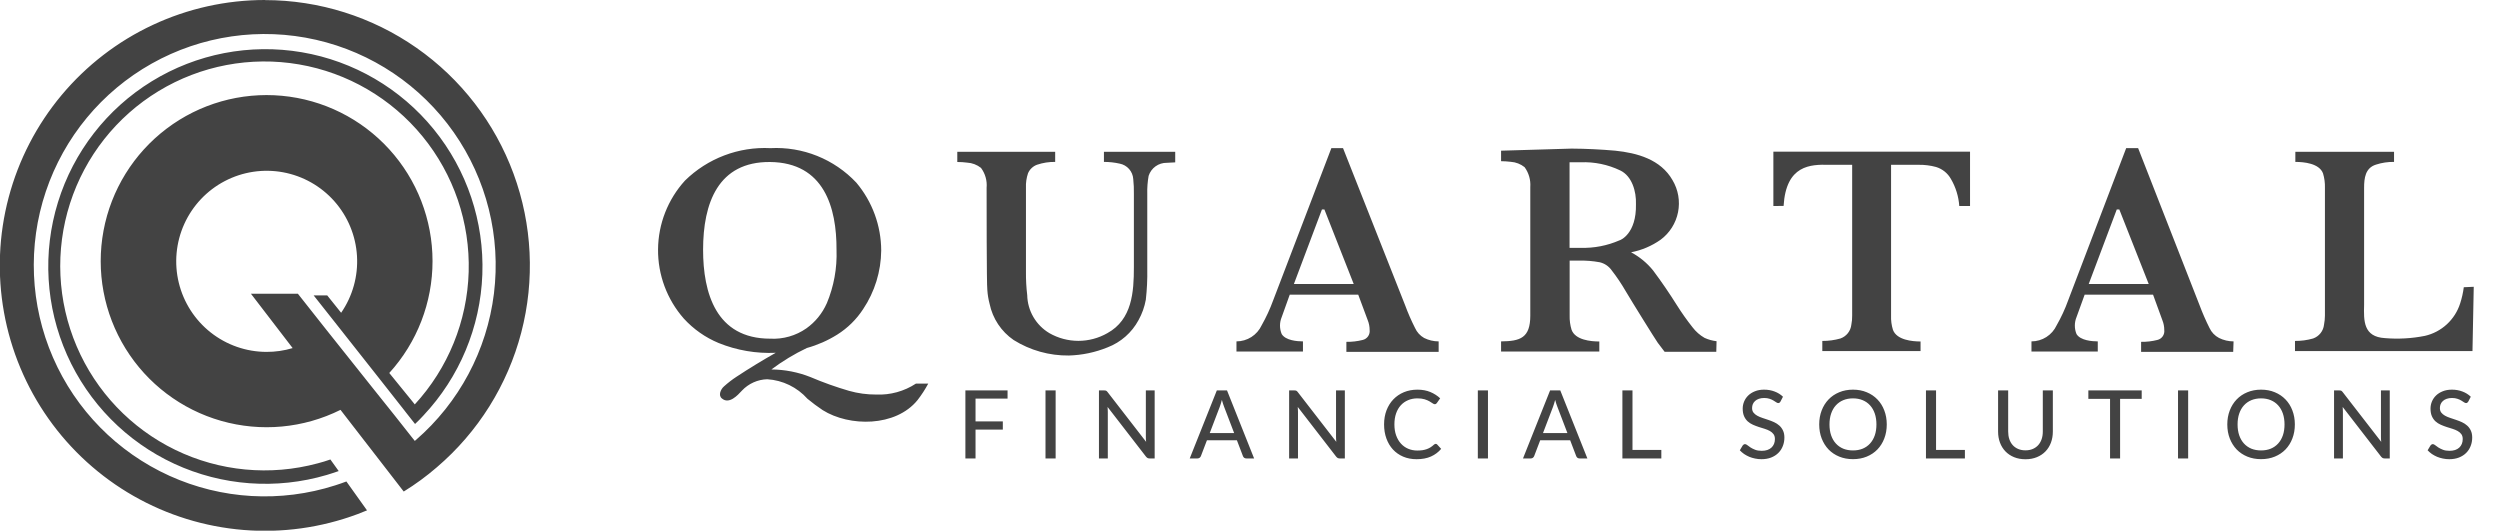
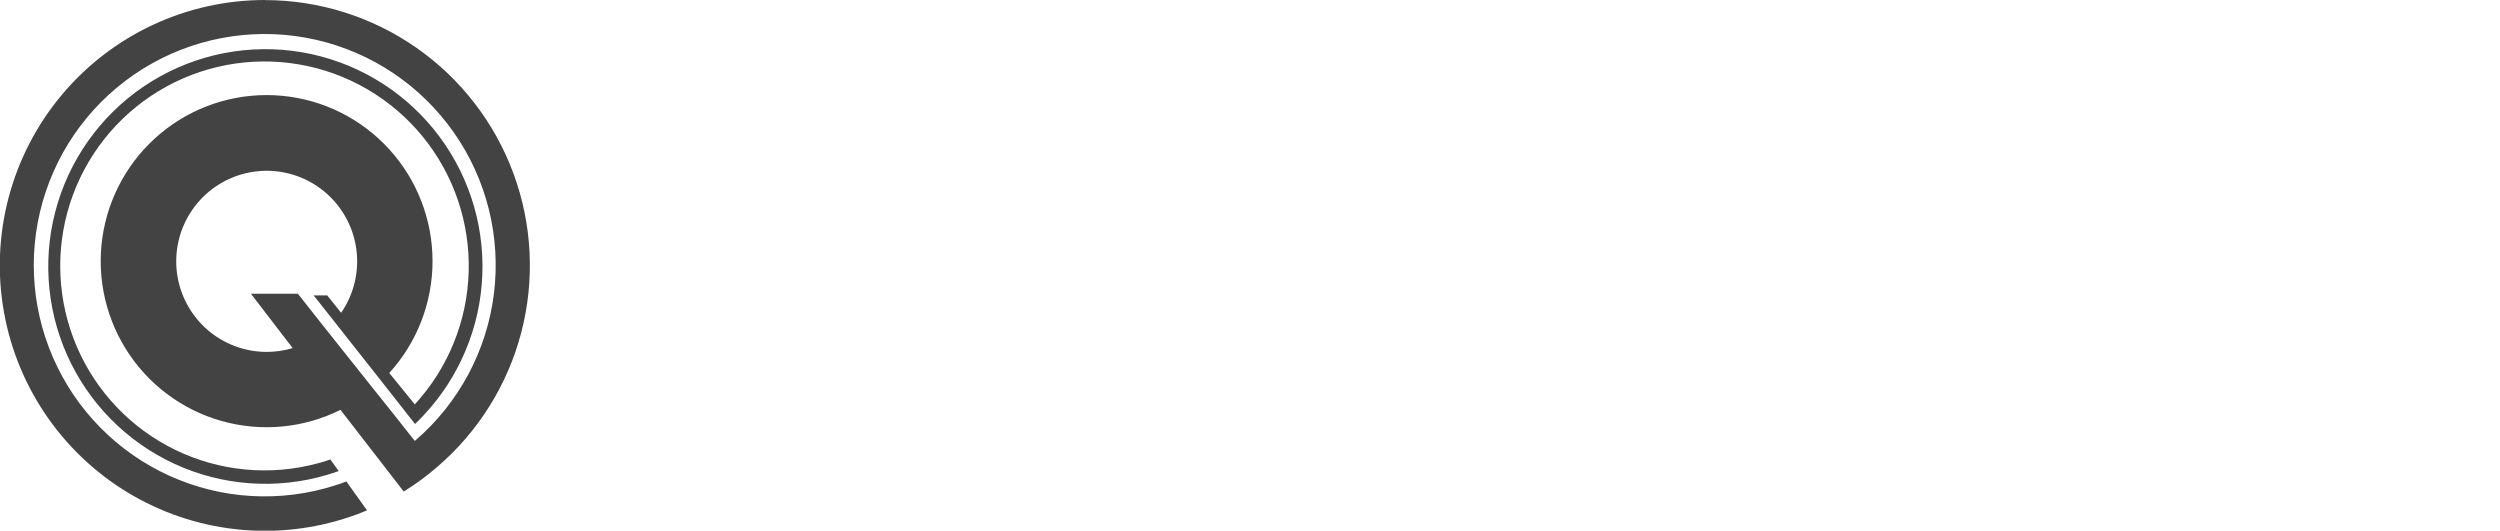
<svg xmlns="http://www.w3.org/2000/svg" width="782" height="166" viewBox="0 0 782 166" fill="none">
  <g clip-path="url(#clip0_572_770)">
    <path d="M82.911 6.1766e-06C70.774 -0.005 58.783 2.657 47.786 7.798C36.788 12.939 27.052 20.433 19.264 29.752C11.476 39.071 5.827 49.987 2.714 61.73C-0.399 73.473 -0.899 85.757 1.249 97.715C3.397 109.673 8.141 121.013 15.146 130.935C22.15 140.857 31.245 149.119 41.788 155.138C52.331 161.158 64.066 164.787 76.164 165.771C88.261 166.755 100.427 165.069 111.803 160.832L114.802 159.642L108.35 150.606C107.19 151.031 106.03 151.456 104.841 151.824C87.792 157.29 69.323 156.224 53.014 148.833C36.705 141.442 23.719 128.253 16.572 111.823C9.425 95.393 8.628 76.891 14.334 59.906C20.04 42.92 31.843 28.661 47.455 19.891C63.067 11.121 81.376 8.466 98.832 12.441C116.288 16.416 131.649 26.737 141.935 41.403C152.222 56.07 156.702 74.037 154.506 91.822C152.311 109.607 143.597 125.942 130.054 137.662L129.743 137.917L128.526 136.387L126.093 133.299L123.518 130.042L116.726 121.544L101.955 102.991L93.183 91.888H78.497L91.542 108.883C88.88 109.684 86.115 110.085 83.335 110.073C77.013 110.054 70.878 107.916 65.91 103.999C60.943 100.083 57.429 94.614 55.93 88.465C54.43 82.317 55.031 75.842 57.636 70.075C60.242 64.308 64.702 59.581 70.305 56.647C75.908 53.714 82.332 52.744 88.55 53.891C94.768 55.039 100.423 58.238 104.613 62.978C108.803 67.719 111.286 73.728 111.666 80.046C112.046 86.363 110.301 92.627 106.709 97.836L102.351 92.398H98.107L104.558 100.555L119.358 119.307L126.489 128.371L127.168 129.249L129.828 132.62C130.733 131.77 131.611 130.892 132.431 129.985C143.722 117.993 150.277 102.304 150.877 85.836C151.477 69.368 146.081 53.243 135.692 40.46C125.303 27.677 110.63 19.106 94.4 16.342C78.171 13.578 61.492 16.808 47.464 25.433C33.437 34.058 23.016 47.489 18.141 63.229C13.267 78.969 14.269 95.945 20.963 111C27.656 126.056 39.585 138.164 54.53 145.075C69.475 151.985 86.419 153.226 102.21 148.567C103.455 148.199 104.7 147.774 105.945 147.349L103.342 143.723C102.04 144.176 100.71 144.601 99.352 144.941C84.49 148.948 68.683 147.451 54.836 140.724C40.989 133.997 30.033 122.493 23.983 108.327C17.932 94.16 17.193 78.284 21.902 63.616C26.611 48.948 36.451 36.474 49.613 28.488C62.775 20.502 78.375 17.54 93.545 20.147C108.714 22.754 122.434 30.754 132.181 42.677C141.929 54.6 147.05 69.645 146.602 85.045C146.154 100.445 140.167 115.166 129.743 126.501L129.064 125.652L121.763 116.672C130.473 107.102 135.299 94.621 135.296 81.675C135.292 68.729 130.46 56.251 121.745 46.685C113.031 37.119 101.062 31.154 88.184 29.961C75.306 28.767 62.446 32.429 52.125 40.231C41.804 48.032 34.765 59.41 32.386 72.136C30.008 84.861 32.462 98.017 39.268 109.025C46.074 120.034 56.741 128.102 69.18 131.649C81.618 135.196 94.931 133.967 106.511 128.201L113.5 137.237L116.047 140.522L118.481 143.667L124.904 151.966L125.753 153.071L126.291 153.75C129.94 151.501 133.403 148.962 136.647 146.159C149.544 135.145 158.758 120.438 163.048 104.021C167.337 87.603 166.496 70.264 160.637 54.34C154.778 38.416 144.183 24.672 130.281 14.961C116.378 5.25 99.836 0.038 82.883 0.028L82.911 6.1766e-06Z" fill="#434343" />
-     <path fill-rule="evenodd" clip-rule="evenodd" d="M286.509 119.987H290.358C289.382 121.806 288.256 123.54 286.99 125.17C280.142 133.583 265.682 133.526 257.335 128.286C255.69 127.189 254.104 126.007 252.581 124.745C249.351 121.127 244.827 118.929 239.988 118.627C236.992 118.714 234.153 119.988 232.094 122.168L232.05 122.215C230.733 123.649 228.079 126.538 225.84 124.66C224.566 123.697 225.444 121.743 226.462 120.865C227.694 119.755 229.009 118.741 230.396 117.834C234.386 115.2 238.489 112.707 242.648 110.356C236.546 110.634 230.455 109.591 224.793 107.297C220.646 105.576 216.927 102.966 213.898 99.649C208.639 93.671 205.768 85.96 205.836 77.995C205.904 70.029 208.906 62.369 214.266 56.481C217.779 53.037 221.965 50.358 226.563 48.613C231.16 46.868 236.068 46.094 240.979 46.341C245.974 46.077 250.966 46.906 255.609 48.77C260.251 50.634 264.432 53.487 267.861 57.133C272.858 63.073 275.613 70.582 275.643 78.348C275.585 84.888 273.618 91.268 269.984 96.703C267.893 99.911 265.131 102.627 261.891 104.663C258.939 106.511 255.737 107.923 252.383 108.855C248.471 110.718 244.755 112.966 241.29 115.568C245.477 115.594 249.623 116.401 253.515 117.947C257.443 119.622 261.469 121.059 265.569 122.253C268.33 123.037 271.188 123.428 274.058 123.414C278.465 123.605 282.82 122.407 286.509 119.987ZM252.241 102.708C255.027 100.723 257.227 98.022 258.608 94.891V94.919C260.833 89.608 261.876 83.876 261.664 78.122C261.721 64.979 257.816 50.816 240.837 50.675C224.651 50.561 219.926 63.478 219.926 78.122C219.926 91.605 223.944 105.937 240.922 105.937C244.95 106.157 248.934 105.02 252.241 102.708ZM350.235 51.183C348.619 50.823 346.967 50.642 345.311 50.645V47.473H367.609V50.787L364.949 50.928C363.694 50.911 362.466 51.298 361.447 52.033C360.428 52.767 359.672 53.81 359.29 55.007C358.957 56.876 358.814 58.774 358.866 60.672V84.097C358.927 87.324 358.776 90.55 358.413 93.756C358.008 96.002 357.233 98.166 356.121 100.158C354.015 104.059 350.581 107.074 346.443 108.656C342.6 110.223 338.508 111.086 334.36 111.205C328.253 111.281 322.251 109.6 317.071 106.361C313.193 103.7 310.496 99.639 309.544 95.031C309.168 93.613 308.931 92.161 308.836 90.697C308.61 88.998 308.61 63.052 308.61 58.746C308.811 56.524 308.187 54.305 306.855 52.515C305.617 51.532 304.104 50.958 302.526 50.872C301.503 50.735 300.473 50.669 299.441 50.673V47.473H330.059V50.645C328.136 50.615 326.223 50.912 324.4 51.523C323.771 51.749 323.195 52.102 322.708 52.56C322.221 53.018 321.834 53.571 321.57 54.186C321.072 55.652 320.851 57.199 320.919 58.746V85.089C320.894 87.503 321.027 89.915 321.315 92.312C321.364 94.722 322.026 97.079 323.24 99.161C324.453 101.242 326.177 102.98 328.248 104.209C331.01 105.788 334.136 106.619 337.317 106.619C340.498 106.619 343.624 105.788 346.386 104.209C354.14 99.96 354.678 91.32 354.678 83.559V60.672C354.711 59.112 354.644 57.551 354.479 55.999C354.406 54.838 353.949 53.736 353.18 52.864C352.412 51.992 351.376 51.401 350.235 51.183ZM450.011 106.786C448.429 106.786 446.869 106.418 445.455 105.71C444.203 105 443.212 103.909 442.625 102.594C441.449 100.278 440.409 97.894 439.512 95.456L420.1 46.34H416.45L398.255 93.927C397.268 96.638 396.056 99.263 394.633 101.773C393.934 103.271 392.822 104.538 391.429 105.426C390.035 106.314 388.418 106.786 386.766 106.786V109.959H407.565V106.786C405.782 106.786 402.132 106.503 400.915 104.492C400.564 103.653 400.383 102.753 400.383 101.844C400.383 100.934 400.564 100.034 400.915 99.195L403.433 92.17H424.854L427.826 100.158C428.22 101.13 428.422 102.169 428.42 103.217C428.509 103.911 428.338 104.613 427.941 105.188C427.544 105.763 426.949 106.171 426.269 106.333C424.596 106.757 422.874 106.958 421.148 106.928V110.072H450.011V106.786ZM423.44 88.828H404.735L413.507 65.516H414.271L423.44 88.828ZM533.176 105.683C534.367 106.228 535.638 106.582 536.94 106.731L536.855 110.045H520.697L518.546 107.212C517.669 105.966 510.397 94.267 508.529 91.095C507.203 88.794 505.719 86.589 504.087 84.495C503.191 83.25 501.873 82.374 500.38 82.031C498.215 81.634 496.015 81.463 493.815 81.521H490.985V98.715C490.944 100.21 491.145 101.702 491.579 103.133C492.739 106.362 497.578 106.816 500.266 106.816V109.96H469.536V106.787C475.535 106.731 478.676 105.711 478.676 98.715V58.492C478.834 56.279 478.202 54.081 476.893 52.289C475.663 51.306 474.162 50.723 472.592 50.618C471.577 50.495 470.557 50.429 469.536 50.42V47.134L491.607 46.482C496.163 46.511 500.719 46.737 505.247 47.134C512.123 47.842 519.452 49.853 523.159 56.34C524.959 59.354 525.577 62.929 524.892 66.374C524.207 69.817 522.268 72.884 519.452 74.978C516.682 76.933 513.527 78.275 510.199 78.915C512.847 80.323 515.186 82.249 517.075 84.58C519.707 88.093 522.197 91.746 524.545 95.485C526.051 97.876 527.685 100.183 529.441 102.397C530.455 103.73 531.725 104.847 533.176 105.683ZM506.577 75.176C506.775 75.176 511.925 73.193 511.727 63.846C511.868 59.88 510.482 55.065 506.803 53.309C502.958 51.468 498.724 50.593 494.466 50.76H490.957V77.527H494.466C498.626 77.645 502.762 76.842 506.577 75.176ZM557.908 64.412C558.672 51.553 566.397 51.411 572.056 51.553H579.357V98.714C579.374 99.665 579.289 100.615 579.102 101.547C579.001 102.52 578.626 103.444 578.019 104.212C577.413 104.979 576.601 105.558 575.678 105.881C573.838 106.403 571.932 106.66 570.019 106.645V109.818H600.75V106.815C598.146 106.815 593.308 106.362 592.119 103.19C591.668 101.743 591.467 100.229 591.525 98.714V51.553H600.156C601.989 51.522 603.819 51.751 605.589 52.232C607.555 52.825 609.217 54.154 610.229 55.943C611.752 58.533 612.653 61.442 612.861 64.441H616.228V47.445H554.71V64.441L557.908 64.412ZM694.102 105.71C695.517 106.418 697.077 106.786 698.658 106.786L698.545 110.072H669.738V106.928C671.455 106.957 673.168 106.757 674.832 106.333C675.511 106.171 676.107 105.763 676.504 105.188C676.901 104.613 677.071 103.911 676.982 103.217C676.985 102.169 676.783 101.13 676.388 100.158L673.474 92.17H652.081L649.534 99.195C648.838 100.892 648.838 102.795 649.534 104.492C650.751 106.503 654.401 106.786 656.184 106.786V109.959H635.442V106.786C637.094 106.786 638.711 106.314 640.105 105.426C641.498 104.538 642.609 103.271 643.309 101.773C644.743 99.269 645.955 96.643 646.931 93.927L665.069 46.34H668.805L688.018 95.456C688.927 97.89 689.966 100.272 691.131 102.594C691.754 103.93 692.798 105.025 694.102 105.71ZM653.354 88.828H672.115L662.919 65.516H662.126L653.354 88.828ZM770.675 89.847C770.452 91.559 770.073 93.247 769.543 94.889C768.747 97.399 767.31 99.658 765.374 101.441C763.439 103.225 761.071 104.472 758.507 105.058C754.401 105.876 750.2 106.114 746.028 105.766C739.265 105.37 739.35 100.413 739.491 95.314V58.746C739.491 55.715 739.859 52.543 743.198 51.495C745.024 50.899 746.937 50.612 748.857 50.645V47.473H717.985V50.645C720.617 50.645 725.456 51.07 726.644 54.242C727.083 55.702 727.284 57.223 727.238 58.746V98.713C727.233 99.664 727.139 100.613 726.955 101.546C726.854 102.519 726.479 103.443 725.872 104.211C725.266 104.978 724.454 105.557 723.531 105.88C721.691 106.404 719.785 106.661 717.872 106.644V109.817H773.391L773.787 89.706L770.675 89.847ZM305.147 131.813V124.685H315.165V122.121H301.976V143.4H305.147V134.376H313.683V131.813H305.147ZM327.032 143.4H330.203V122.121H327.032V143.4ZM361.178 143.4V122.121H358.422V136.614C358.422 136.851 358.427 137.108 358.437 137.384C358.457 137.651 358.482 137.928 358.511 138.214L346.464 122.655C346.296 122.428 346.143 122.284 346.005 122.225C345.866 122.156 345.659 122.121 345.382 122.121H343.752V143.4H346.523V128.804C346.523 128.577 346.513 128.335 346.494 128.078C346.484 127.821 346.469 127.56 346.449 127.293L358.467 142.837C358.635 143.035 358.798 143.178 358.956 143.267C359.124 143.356 359.331 143.4 359.578 143.4H361.178ZM382.891 127.219L386.047 135.473H378.401L381.542 127.249C381.651 126.962 381.76 126.636 381.868 126.271C381.987 125.905 382.101 125.51 382.209 125.085C382.436 125.945 382.664 126.656 382.891 127.219ZM389.855 143.4H392.286L383.81 122.121H380.624L372.148 143.4H374.578C374.845 143.4 375.072 143.326 375.259 143.178C375.447 143.02 375.576 142.847 375.645 142.659L377.527 137.725H386.907L388.788 142.659C388.868 142.877 388.996 143.055 389.174 143.193C389.352 143.331 389.579 143.4 389.855 143.4ZM420.667 143.4V122.121H417.91V136.614C417.91 136.851 417.915 137.108 417.925 137.384C417.945 137.651 417.97 137.928 417.999 138.214L405.952 122.655C405.784 122.428 405.631 122.284 405.493 122.225C405.355 122.156 405.147 122.121 404.87 122.121H403.24V143.4H406.011V128.804C406.011 128.577 406.002 128.335 405.982 128.078C405.972 127.821 405.957 127.56 405.937 127.293L417.955 142.837C418.123 143.035 418.286 143.178 418.444 143.267C418.612 143.356 418.819 143.4 419.066 143.4H420.667ZM449.551 139.044C449.423 138.906 449.27 138.836 449.092 138.836C448.993 138.836 448.899 138.861 448.81 138.91C448.721 138.95 448.637 139.004 448.558 139.073C448.203 139.399 447.842 139.681 447.477 139.918C447.111 140.145 446.721 140.333 446.306 140.481C445.901 140.629 445.451 140.743 444.957 140.822C444.473 140.891 443.925 140.926 443.313 140.926C442.305 140.926 441.367 140.743 440.497 140.377C439.628 140.012 438.872 139.479 438.23 138.777C437.588 138.076 437.084 137.221 436.719 136.214C436.353 135.206 436.17 134.055 436.17 132.761C436.17 131.487 436.343 130.346 436.689 129.338C437.045 128.32 437.538 127.466 438.171 126.774C438.813 126.073 439.574 125.539 440.453 125.174C441.332 124.799 442.3 124.611 443.357 124.611C444.256 124.611 445.007 124.705 445.609 124.892C446.212 125.08 446.716 125.293 447.121 125.53C447.536 125.757 447.867 125.964 448.114 126.152C448.371 126.34 448.593 126.434 448.781 126.434C448.949 126.434 449.082 126.399 449.181 126.33C449.289 126.261 449.378 126.172 449.447 126.063L450.485 124.596C449.615 123.776 448.593 123.119 447.417 122.625C446.242 122.131 444.898 121.884 443.387 121.884C441.836 121.884 440.418 122.151 439.134 122.685C437.86 123.218 436.763 123.964 435.844 124.922C434.926 125.88 434.209 127.026 433.696 128.36C433.192 129.694 432.94 131.161 432.94 132.761C432.94 134.361 433.182 135.828 433.666 137.162C434.15 138.496 434.832 139.642 435.711 140.6C436.6 141.558 437.667 142.304 438.912 142.837C440.166 143.371 441.564 143.637 443.105 143.637C444.864 143.637 446.365 143.356 447.61 142.793C448.865 142.23 449.927 141.435 450.796 140.407L449.551 139.044ZM462.266 143.4H465.437V122.121H462.266V143.4ZM487.136 127.219L490.292 135.473H482.646L485.787 127.249C485.896 126.962 486.005 126.636 486.113 126.271C486.232 125.905 486.346 125.51 486.454 125.085C486.682 125.945 486.909 126.656 487.136 127.219ZM494.1 143.4H496.531L488.055 122.121H484.869L476.393 143.4H478.823C479.09 143.4 479.317 143.326 479.505 143.178C479.692 143.02 479.821 142.847 479.89 142.659L481.772 137.725H491.152L493.034 142.659C493.113 142.877 493.241 143.055 493.419 143.193C493.597 143.331 493.824 143.4 494.1 143.4ZM519.666 143.4V140.748H510.642V122.121H507.486V143.4H519.666ZM556.632 125.959C556.741 125.88 556.844 125.757 556.943 125.589L557.714 124.092C556.973 123.381 556.098 122.838 555.091 122.462C554.093 122.077 552.996 121.884 551.801 121.884C550.734 121.884 549.786 122.052 548.956 122.388C548.126 122.714 547.425 123.154 546.852 123.707C546.289 124.25 545.859 124.878 545.563 125.589C545.266 126.3 545.118 127.036 545.118 127.797C545.118 128.745 545.261 129.545 545.548 130.197C545.834 130.839 546.215 131.378 546.689 131.813C547.163 132.237 547.701 132.583 548.304 132.85C548.907 133.117 549.524 133.354 550.156 133.561C550.789 133.759 551.406 133.951 552.009 134.139C552.611 134.327 553.15 134.554 553.624 134.821C554.098 135.087 554.478 135.418 554.765 135.813C555.051 136.209 555.194 136.717 555.194 137.34C555.194 137.893 555.101 138.397 554.913 138.851C554.725 139.306 554.454 139.696 554.098 140.022C553.752 140.338 553.322 140.585 552.809 140.763C552.295 140.931 551.712 141.015 551.06 141.015C550.26 141.015 549.578 140.906 549.015 140.689C548.462 140.471 547.983 140.234 547.578 139.977C547.183 139.711 546.847 139.469 546.57 139.251C546.304 139.034 546.066 138.925 545.859 138.925C545.701 138.925 545.558 138.965 545.429 139.044C545.311 139.123 545.207 139.222 545.118 139.34L544.214 140.852C544.609 141.276 545.054 141.662 545.548 142.007C546.052 142.343 546.59 142.635 547.163 142.882C547.736 143.119 548.344 143.302 548.986 143.43C549.628 143.568 550.29 143.637 550.971 143.637C552.107 143.637 553.12 143.465 554.009 143.119C554.908 142.763 555.664 142.279 556.276 141.667C556.889 141.054 557.353 140.338 557.669 139.518C557.995 138.698 558.158 137.819 558.158 136.88C558.158 136.001 558.01 135.26 557.714 134.658C557.427 134.045 557.047 133.531 556.573 133.117C556.098 132.692 555.56 132.341 554.957 132.064C554.355 131.788 553.737 131.546 553.105 131.338C552.473 131.121 551.855 130.914 551.253 130.716C550.65 130.518 550.112 130.286 549.638 130.02C549.163 129.753 548.778 129.432 548.482 129.056C548.195 128.681 548.052 128.207 548.052 127.634C548.052 127.189 548.131 126.779 548.289 126.404C548.457 126.019 548.699 125.688 549.015 125.411C549.331 125.125 549.722 124.902 550.186 124.744C550.66 124.576 551.208 124.492 551.831 124.492C552.493 124.492 553.061 124.576 553.535 124.744C554.009 124.902 554.414 125.085 554.75 125.293C555.096 125.49 555.382 125.673 555.609 125.841C555.837 125.999 556.039 126.078 556.217 126.078C556.385 126.078 556.523 126.038 556.632 125.959ZM589.408 137.147C589.922 135.813 590.179 134.351 590.179 132.761C590.179 131.18 589.922 129.723 589.408 128.39C588.904 127.056 588.188 125.91 587.259 124.952C586.331 123.984 585.22 123.233 583.925 122.699C582.631 122.156 581.194 121.884 579.613 121.884C578.043 121.884 576.605 122.156 575.301 122.699C574.007 123.233 572.896 123.984 571.967 124.952C571.048 125.91 570.332 127.056 569.818 128.39C569.305 129.723 569.048 131.18 569.048 132.761C569.048 134.351 569.305 135.813 569.818 137.147C570.332 138.471 571.048 139.617 571.967 140.585C572.896 141.543 574.007 142.289 575.301 142.822C576.605 143.356 578.043 143.623 579.613 143.623C581.194 143.623 582.631 143.356 583.925 142.822C585.22 142.289 586.331 141.543 587.259 140.585C588.188 139.617 588.904 138.471 589.408 137.147ZM586.43 129.353C586.775 130.36 586.948 131.496 586.948 132.761C586.948 134.035 586.775 135.176 586.43 136.184C586.084 137.182 585.59 138.031 584.948 138.733C584.316 139.434 583.545 139.972 582.636 140.348C581.737 140.713 580.73 140.896 579.613 140.896C578.497 140.896 577.484 140.713 576.576 140.348C575.677 139.972 574.906 139.434 574.264 138.733C573.622 138.031 573.128 137.182 572.782 136.184C572.436 135.176 572.263 134.035 572.263 132.761C572.263 131.496 572.436 130.36 572.782 129.353C573.128 128.345 573.622 127.491 574.264 126.789C574.906 126.088 575.677 125.549 576.576 125.174C577.484 124.799 578.497 124.611 579.613 124.611C580.73 124.611 581.737 124.799 582.636 125.174C583.545 125.549 584.316 126.088 584.948 126.789C585.59 127.491 586.084 128.345 586.43 129.353ZM614.621 143.4V140.748H605.597V122.121H602.44V143.4H614.621ZM635.848 140.437C635.176 140.723 634.415 140.866 633.566 140.866C632.716 140.866 631.955 140.723 631.284 140.437C630.612 140.15 630.044 139.75 629.579 139.236C629.115 138.713 628.759 138.091 628.513 137.369C628.275 136.648 628.157 135.853 628.157 134.984V122.121H625.001V134.998C625.001 136.243 625.198 137.394 625.593 138.451C625.988 139.508 626.557 140.422 627.297 141.192C628.038 141.963 628.937 142.566 629.994 143C631.051 143.435 632.242 143.652 633.566 143.652C634.889 143.652 636.08 143.435 637.137 143C638.194 142.566 639.093 141.963 639.834 141.192C640.575 140.422 641.143 139.508 641.538 138.451C641.933 137.394 642.13 136.243 642.13 134.998V122.121H638.989V134.998C638.989 135.868 638.866 136.663 638.619 137.384C638.372 138.095 638.016 138.713 637.552 139.236C637.087 139.75 636.519 140.15 635.848 140.437ZM663.167 124.759H669.924V122.121H653.238V124.759H660.025V143.4H663.167V124.759ZM681.283 143.4H684.454V122.121H681.283V143.4ZM717.059 137.147C717.573 135.813 717.83 134.351 717.83 132.761C717.83 131.18 717.573 129.723 717.059 128.39C716.555 127.056 715.839 125.91 714.91 124.952C713.982 123.984 712.87 123.233 711.576 122.699C710.282 122.156 708.845 121.884 707.264 121.884C705.694 121.884 704.256 122.156 702.952 122.699C701.658 123.233 700.547 123.984 699.618 124.952C698.699 125.91 697.983 127.056 697.469 128.39C696.956 129.723 696.699 131.18 696.699 132.761C696.699 134.351 696.956 135.813 697.469 137.147C697.983 138.471 698.699 139.617 699.618 140.585C700.547 141.543 701.658 142.289 702.952 142.822C704.256 143.356 705.694 143.623 707.264 143.623C708.845 143.623 710.282 143.356 711.576 142.822C712.87 142.289 713.982 141.543 714.91 140.585C715.839 139.617 716.555 138.471 717.059 137.147ZM714.081 129.353C714.426 130.36 714.599 131.496 714.599 132.761C714.599 134.035 714.426 135.176 714.081 136.184C713.735 137.182 713.241 138.031 712.599 138.733C711.967 139.434 711.196 139.972 710.287 140.348C709.388 140.713 708.381 140.896 707.264 140.896C706.148 140.896 705.135 140.713 704.227 140.348C703.328 139.972 702.557 139.434 701.915 138.733C701.273 138.031 700.779 137.182 700.433 136.184C700.087 135.176 699.914 134.035 699.914 132.761C699.914 131.496 700.087 130.36 700.433 129.353C700.779 128.345 701.273 127.491 701.915 126.789C702.557 126.088 703.328 125.549 704.227 125.174C705.135 124.799 706.148 124.611 707.264 124.611C708.381 124.611 709.388 124.799 710.287 125.174C711.196 125.549 711.967 126.088 712.599 126.789C713.241 127.491 713.735 128.345 714.081 129.353ZM747.518 143.4V122.121H744.761V136.614C744.761 136.851 744.766 137.108 744.776 137.384C744.796 137.651 744.821 137.928 744.85 138.214L732.803 122.655C732.635 122.428 732.482 122.284 732.344 122.225C732.205 122.156 731.998 122.121 731.721 122.121H730.091V143.4H732.862V128.804C732.862 128.577 732.852 128.335 732.833 128.078C732.823 127.821 732.808 127.56 732.788 127.293L744.806 142.837C744.974 143.035 745.137 143.178 745.295 143.267C745.463 143.356 745.67 143.4 745.917 143.4H747.518ZM771.779 125.959C771.887 125.88 771.991 125.757 772.09 125.589L772.86 124.092C772.12 123.381 771.245 122.838 770.238 122.462C769.24 122.077 768.143 121.884 766.948 121.884C765.881 121.884 764.933 122.052 764.103 122.388C763.273 122.714 762.572 123.154 761.999 123.707C761.436 124.25 761.006 124.878 760.709 125.589C760.413 126.3 760.265 127.036 760.265 127.797C760.265 128.745 760.408 129.545 760.695 130.197C760.981 130.839 761.361 131.378 761.836 131.813C762.31 132.237 762.848 132.583 763.451 132.85C764.053 133.117 764.671 133.354 765.303 133.561C765.935 133.759 766.553 133.951 767.155 134.139C767.758 134.327 768.296 134.554 768.771 134.821C769.245 135.087 769.625 135.418 769.912 135.813C770.198 136.209 770.341 136.717 770.341 137.34C770.341 137.893 770.247 138.397 770.06 138.851C769.872 139.306 769.6 139.696 769.245 140.022C768.899 140.338 768.469 140.585 767.956 140.763C767.442 140.931 766.859 141.015 766.207 141.015C765.407 141.015 764.725 140.906 764.162 140.689C763.609 140.471 763.13 140.234 762.725 139.977C762.33 139.711 761.994 139.469 761.717 139.251C761.45 139.034 761.213 138.925 761.006 138.925C760.848 138.925 760.705 138.965 760.576 139.044C760.458 139.123 760.354 139.222 760.265 139.34L759.361 140.852C759.756 141.276 760.201 141.662 760.695 142.007C761.198 142.343 761.737 142.635 762.31 142.882C762.883 143.119 763.49 143.302 764.132 143.43C764.775 143.568 765.436 143.637 766.118 143.637C767.254 143.637 768.267 143.465 769.156 143.119C770.055 142.763 770.811 142.279 771.423 141.667C772.036 141.054 772.5 140.338 772.816 139.518C773.142 138.698 773.305 137.819 773.305 136.88C773.305 136.001 773.157 135.26 772.86 134.658C772.574 134.045 772.194 133.531 771.719 133.117C771.245 132.692 770.707 132.341 770.104 132.064C769.502 131.788 768.884 131.546 768.252 131.338C767.62 131.121 767.002 130.914 766.4 130.716C765.797 130.518 765.259 130.286 764.784 130.02C764.31 129.753 763.925 129.432 763.629 129.056C763.342 128.681 763.199 128.207 763.199 127.634C763.199 127.189 763.278 126.779 763.436 126.404C763.604 126.019 763.846 125.688 764.162 125.411C764.478 125.125 764.868 124.902 765.333 124.744C765.807 124.576 766.355 124.492 766.978 124.492C767.639 124.492 768.208 124.576 768.682 124.744C769.156 124.902 769.561 125.085 769.897 125.293C770.243 125.49 770.529 125.673 770.756 125.841C770.983 125.999 771.186 126.078 771.364 126.078C771.532 126.078 771.67 126.038 771.779 125.959Z" fill="#434343" />
  </g>
  <defs>
    <clipPath id="clip0_572_770">
      <rect width="782" height="166" fill="white" />
    </clipPath>
  </defs>
</svg>